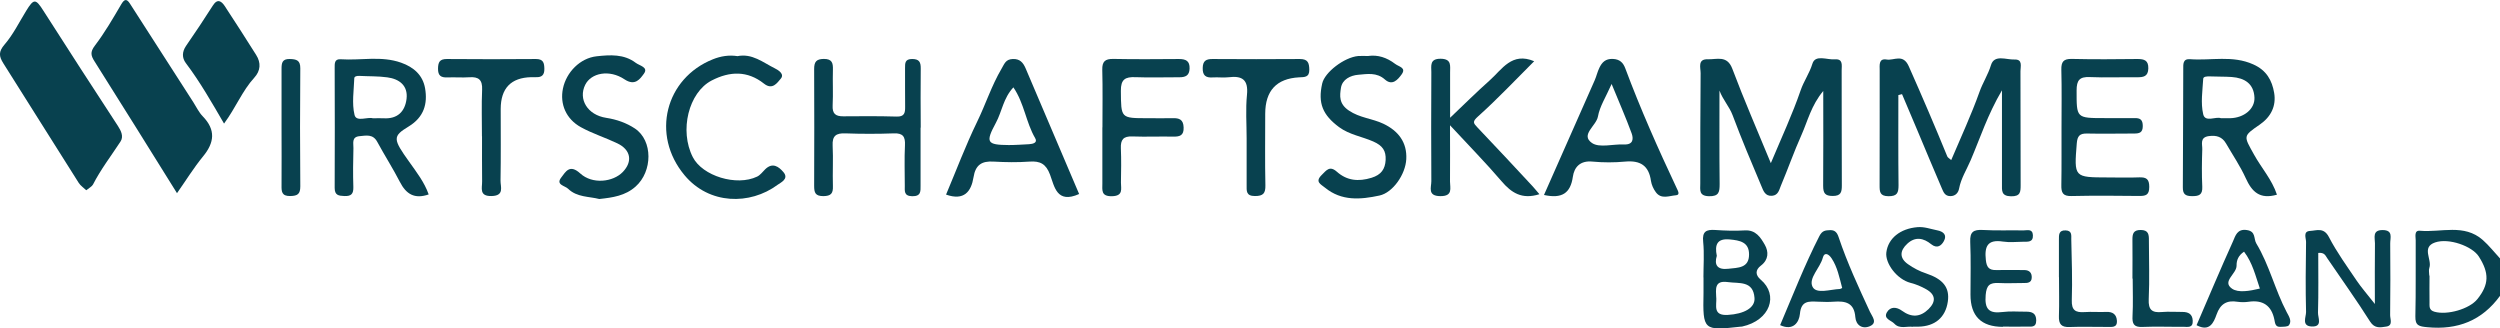
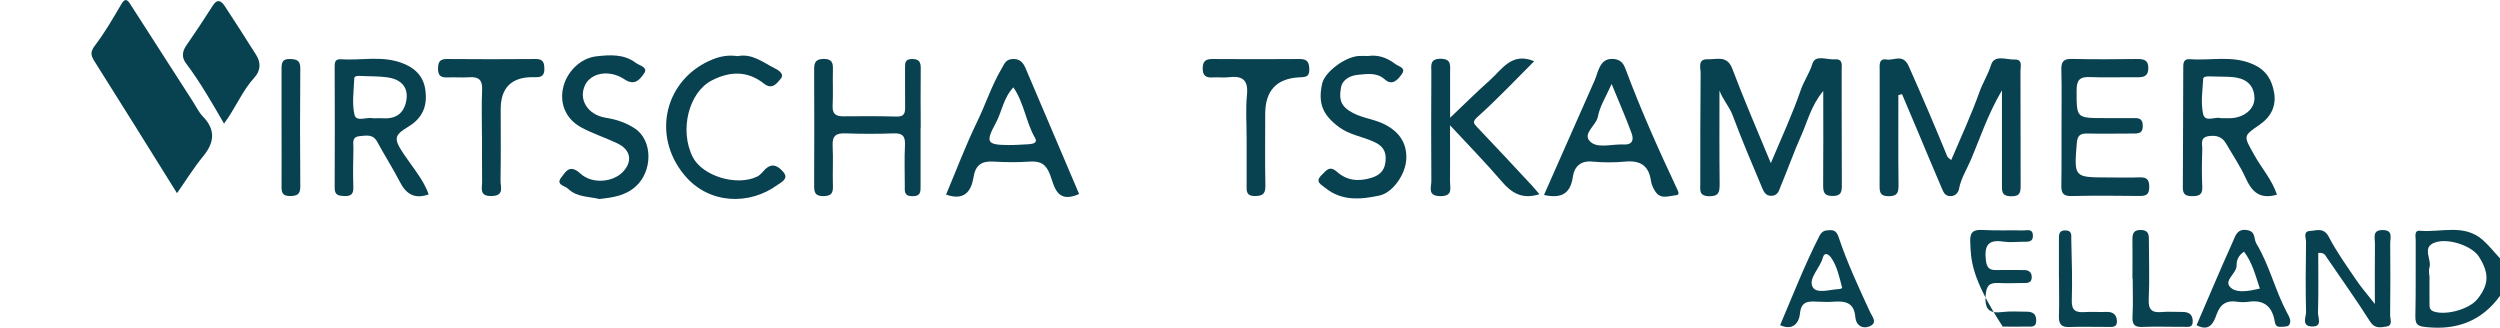
<svg xmlns="http://www.w3.org/2000/svg" width="274" height="36" viewBox="0 0 274 36" fill="none">
  <g clip-path="url(#clip0_8501_8648)">
    <path d="M274.004 32.421C272.032 35.14 269.35 36.187 266.023 35.86C265.144 35.776 264.696 35.701 264.724 34.664C264.789 31.888 264.743 29.112 264.761 26.337C264.761 25.935 264.565 25.224 265.238 25.29C267.546 25.496 270.06 24.496 272.107 26.299C272.799 26.907 273.378 27.654 274.004 28.327V32.43V32.421ZM266.247 30.206C266.247 30.206 266.266 30.206 266.275 30.206C266.275 31.168 266.257 32.14 266.275 33.103C266.285 33.524 266.172 33.991 266.827 34.169C268.21 34.561 270.649 33.879 271.528 32.776C272.799 31.187 272.845 29.935 271.677 28.112C270.958 26.982 268.387 26.056 266.892 26.57C265.35 27.094 266.574 28.439 266.257 29.355C266.163 29.608 266.247 29.916 266.247 30.206Z" fill="#08414F" />
    <path d="M19.408 21.187C16.342 16.271 13.38 11.505 10.38 6.757C9.959 6.103 9.856 5.711 10.398 5C11.482 3.58 12.38 2.019 13.286 0.477C13.632 -0.112 13.884 -0.159 14.239 0.393C16.567 4 18.884 7.617 21.202 11.225C21.529 11.739 21.8 12.318 22.221 12.748C23.66 14.234 23.511 15.617 22.249 17.15C21.23 18.393 20.38 19.776 19.389 21.187H19.408Z" fill="#08414F" />
-     <path d="M9.453 20.851C9.163 20.571 8.827 20.356 8.631 20.047C5.864 15.692 3.135 11.309 0.369 6.944C-0.117 6.169 -0.182 5.673 0.5 4.879C1.444 3.786 2.098 2.44 2.864 1.197C3.706 -0.177 3.911 -0.158 4.752 1.169C7.444 5.393 10.173 9.589 12.911 13.786C13.276 14.346 13.575 14.963 13.201 15.524C12.182 17.085 11.042 18.561 10.191 20.225C10.07 20.449 9.771 20.589 9.453 20.851Z" fill="#08414F" />
    <path d="M208.06 10.402C208.06 13.701 208.041 16.991 208.079 20.29C208.079 21.112 207.957 21.514 206.976 21.505C206.032 21.495 206.004 21.028 206.004 20.336C206.023 16.121 206.004 11.906 206.013 7.701C206.013 7.159 205.882 6.374 206.77 6.523C207.583 6.663 208.565 5.841 209.2 7.262C210.658 10.542 212.069 13.832 213.424 17.149C213.481 17.28 213.658 17.364 213.854 17.542C214.92 15.028 216.051 12.598 216.948 10.084C217.303 9.075 217.892 8.187 218.21 7.14C218.574 5.934 219.882 6.561 220.789 6.523C221.714 6.486 221.443 7.28 221.443 7.794C221.462 11.953 221.443 16.103 221.462 20.262C221.462 21.028 221.453 21.533 220.406 21.514C219.312 21.495 219.415 20.869 219.415 20.177C219.415 16.888 219.415 13.598 219.415 9.897C217.845 12.561 217.032 15.112 215.985 17.561C215.546 18.589 214.929 19.542 214.714 20.673C214.639 21.084 214.35 21.495 213.761 21.495C213.153 21.495 213.004 21.047 212.826 20.645C211.92 18.533 211.032 16.411 210.144 14.29C209.583 12.963 209.023 11.645 208.462 10.318C208.331 10.355 208.2 10.383 208.069 10.42L208.06 10.402Z" fill="#08414F" />
    <path d="M194.089 17.869C195.276 15.038 196.454 12.514 197.351 9.897C197.697 8.888 198.323 8.028 198.641 6.981C198.958 5.944 200.248 6.58 201.108 6.505C202.024 6.43 201.846 7.178 201.846 7.701C201.856 11.907 201.846 16.122 201.865 20.327C201.865 21.066 201.762 21.477 200.865 21.477C200.005 21.477 199.818 21.15 199.818 20.365C199.846 17.009 199.828 13.664 199.828 9.972C198.51 11.552 198.127 13.252 197.444 14.785C196.622 16.617 195.958 18.523 195.173 20.383C194.996 20.813 194.893 21.402 194.22 21.458C193.444 21.524 193.257 20.879 193.052 20.402C191.958 17.823 190.874 15.243 189.893 12.626C189.538 11.682 188.828 10.935 188.454 9.925C188.454 13.337 188.435 16.757 188.472 20.168C188.472 21.028 188.407 21.533 187.304 21.505C186.173 21.477 186.351 20.804 186.351 20.131C186.351 16.094 186.351 12.056 186.388 8.01C186.388 7.421 186.033 6.458 187.173 6.496C188.155 6.533 189.295 6.019 189.865 7.542C191.136 10.925 192.585 14.243 194.071 17.851L194.089 17.869Z" fill="#08414F" />
    <path d="M249.556 21.337C247.65 21.888 246.799 20.991 246.136 19.533C245.538 18.215 244.706 16.991 243.977 15.729C243.547 14.991 242.93 14.804 242.089 14.916C241.07 15.057 241.388 15.814 241.369 16.365C241.323 17.73 241.304 19.103 241.369 20.468C241.407 21.346 241.024 21.505 240.248 21.496C239.51 21.496 239.229 21.271 239.239 20.524C239.267 16.197 239.267 11.87 239.285 7.543C239.285 7.038 239.229 6.43 240.024 6.486C242.332 6.664 244.678 6.029 246.958 7.057C248.407 7.701 249.014 8.804 249.248 10.178C249.491 11.627 248.893 12.814 247.659 13.664C245.799 14.944 245.902 14.888 247.042 16.944C247.846 18.402 249.005 19.673 249.556 21.346V21.337ZM243.435 12.954C243.874 12.954 244.164 12.954 244.444 12.954C245.939 12.916 247.136 11.944 247.089 10.701C247.024 9.169 246.005 8.543 244.603 8.44C243.809 8.384 243.005 8.412 242.21 8.374C241.911 8.365 241.481 8.374 241.472 8.636C241.397 9.935 241.182 11.29 241.472 12.524C241.687 13.458 242.883 12.72 243.435 12.963V12.954Z" fill="#08414F" />
    <path d="M46.989 21.308C45.428 21.851 44.512 21.271 43.83 19.944C43.063 18.449 42.147 17.028 41.344 15.542C40.867 14.664 40.129 14.86 39.4 14.925C38.502 15.009 38.755 15.729 38.736 16.234C38.699 17.654 38.68 19.084 38.727 20.505C38.745 21.243 38.502 21.514 37.755 21.486C37.11 21.458 36.68 21.411 36.68 20.589C36.708 16.206 36.689 11.822 36.68 7.439C36.68 6.972 36.643 6.449 37.334 6.495C39.54 6.645 41.773 6.094 43.96 6.869C45.362 7.365 46.334 8.243 46.587 9.664C46.886 11.374 46.465 12.841 44.792 13.86C43.007 14.944 43.054 15.224 44.858 17.748C45.661 18.879 46.512 19.972 46.979 21.299L46.989 21.308ZM40.876 12.963C41.362 12.963 41.699 12.944 42.044 12.963C43.577 13.056 44.39 12.215 44.559 10.832C44.727 9.383 43.773 8.654 42.446 8.477C41.437 8.337 40.409 8.374 39.39 8.318C39.138 8.299 38.839 8.365 38.83 8.57C38.783 9.916 38.549 11.327 38.858 12.598C39.054 13.402 40.278 12.785 40.867 12.963H40.876Z" fill="#08414F" />
    <path d="M169.227 21.355C171.105 17.112 172.937 12.972 174.769 8.822C174.974 8.364 175.077 7.859 175.301 7.411C175.582 6.831 175.965 6.429 176.75 6.457C177.526 6.485 177.899 6.869 178.133 7.495C179.797 11.953 181.731 16.299 183.759 20.607C183.89 20.897 184.18 21.364 183.685 21.401C182.956 21.457 182.068 21.878 181.479 21.065C181.217 20.71 181.012 20.261 180.946 19.831C180.713 18.149 179.778 17.56 178.124 17.71C176.937 17.822 175.713 17.822 174.526 17.71C173.199 17.579 172.535 18.308 172.385 19.373C172.124 21.186 171.189 21.794 169.236 21.373L169.227 21.355ZM176.628 9.214C176.002 10.635 175.329 11.663 175.133 12.775C174.946 13.803 173.18 14.775 174.479 15.672C175.292 16.233 176.806 15.775 178.002 15.831C179.021 15.878 179.04 15.196 178.825 14.607C178.199 12.897 177.46 11.224 176.638 9.214H176.628Z" fill="#08414F" />
    <path d="M118.276 21.262C115.8 22.375 115.566 20.412 115.08 19.132C114.641 17.963 114.005 17.627 112.837 17.711C111.529 17.805 110.211 17.786 108.902 17.711C107.594 17.627 106.912 18.076 106.697 19.431C106.445 20.991 105.669 22.029 103.688 21.328C104.809 18.674 105.828 15.954 107.089 13.356C108.024 11.44 108.669 9.403 109.762 7.543C110.108 6.954 110.22 6.505 110.996 6.468C111.781 6.431 112.136 6.87 112.398 7.468C114.37 12.075 116.323 16.683 118.276 21.272V21.262ZM111.071 9.571C109.959 10.758 109.818 12.225 109.155 13.449C107.977 15.627 108.155 15.879 110.566 15.898C111.304 15.898 112.043 15.842 112.79 15.805C113.211 15.776 113.753 15.646 113.454 15.141C112.445 13.412 112.258 11.319 111.071 9.58V9.571Z" fill="#08414F" />
    <path d="M168.707 21.29C166.8 21.888 165.65 21.131 164.566 19.86C162.875 17.879 161.043 16.019 158.921 13.729C158.921 16.038 158.94 17.972 158.921 19.897C158.921 20.617 159.267 21.505 157.865 21.496C156.426 21.486 156.875 20.542 156.875 19.86C156.847 15.879 156.856 11.897 156.875 7.916C156.875 7.215 156.669 6.421 157.912 6.439C159.136 6.458 158.921 7.234 158.931 7.944C158.931 9.561 158.931 11.178 158.931 12.907C160.473 11.44 161.847 10.075 163.286 8.795C164.632 7.598 165.697 5.673 168.146 6.711C166.09 8.757 164.127 10.851 162.006 12.748C161.351 13.337 161.464 13.477 161.931 13.972C163.968 16.103 165.968 18.262 167.978 20.421C168.202 20.664 168.407 20.925 168.707 21.271V21.29Z" fill="#08414F" />
    <path d="M100.894 13.981C100.894 16.084 100.894 18.187 100.894 20.299C100.894 20.963 100.959 21.523 99.969 21.505C99.053 21.486 99.165 20.925 99.165 20.365C99.165 18.888 99.109 17.402 99.184 15.925C99.231 14.991 98.978 14.579 97.969 14.617C96.202 14.682 94.427 14.682 92.651 14.617C91.632 14.579 91.202 14.888 91.258 15.963C91.333 17.439 91.24 18.916 91.287 20.402C91.315 21.196 91.081 21.486 90.24 21.495C89.343 21.495 89.231 21.103 89.231 20.365C89.249 16.103 89.249 11.832 89.231 7.57C89.231 6.785 89.455 6.467 90.296 6.458C91.202 6.458 91.305 6.907 91.287 7.626C91.249 8.935 91.324 10.243 91.258 11.552C91.212 12.458 91.567 12.757 92.436 12.748C94.38 12.729 96.324 12.72 98.268 12.776C99.109 12.804 99.212 12.383 99.202 11.729C99.184 10.309 99.202 8.888 99.193 7.467C99.193 6.925 99.174 6.467 99.969 6.467C100.744 6.467 100.922 6.804 100.913 7.505C100.885 9.664 100.903 11.832 100.913 13.991L100.894 13.981Z" fill="#08414F" />
    <path d="M225.942 13.963C225.942 11.86 225.979 9.748 225.923 7.645C225.905 6.766 226.157 6.439 227.073 6.458C229.475 6.514 231.876 6.495 234.278 6.467C235.026 6.467 235.475 6.626 235.456 7.495C235.437 8.392 234.914 8.476 234.204 8.467C232.484 8.448 230.764 8.523 229.054 8.448C227.914 8.392 227.596 8.804 227.596 9.906C227.596 12.944 227.54 12.944 230.671 12.944C231.755 12.944 232.848 12.963 233.933 12.944C234.568 12.925 234.848 13.121 234.848 13.813C234.848 14.551 234.465 14.635 233.886 14.635C232.166 14.635 230.456 14.673 228.736 14.635C227.923 14.617 227.68 14.916 227.615 15.71C227.316 19.448 227.297 19.439 231.026 19.448C232.166 19.448 233.316 19.486 234.456 19.439C235.241 19.411 235.559 19.626 235.559 20.486C235.559 21.402 235.148 21.486 234.419 21.477C231.961 21.448 229.493 21.43 227.035 21.486C226.073 21.514 225.905 21.103 225.923 20.28C225.961 18.177 225.933 16.065 225.942 13.963Z" fill="#08414F" />
    <path d="M65.688 21.812C64.567 21.523 63.239 21.635 62.267 20.691C61.912 20.345 60.884 20.261 61.51 19.457C61.996 18.831 62.426 17.943 63.595 19.009C64.922 20.224 67.183 19.962 68.258 18.85C69.361 17.7 69.146 16.42 67.66 15.71C66.352 15.084 64.94 14.644 63.669 13.943C62.025 13.037 61.352 11.392 61.697 9.71C62.071 7.906 63.585 6.364 65.398 6.168C66.866 6.009 68.389 5.906 69.679 6.887C70.099 7.205 71.099 7.364 70.567 8.084C70.174 8.616 69.623 9.476 68.454 8.7C66.781 7.579 64.781 7.99 64.137 9.298C63.361 10.869 64.38 12.598 66.436 12.915C67.594 13.093 68.669 13.476 69.585 14.084C71.576 15.411 71.529 18.794 69.66 20.448C68.529 21.457 67.155 21.654 65.669 21.812H65.688Z" fill="#08414F" />
    <path d="M149.979 6.131C151.007 5.991 151.989 6.299 152.905 7C153.334 7.327 154.157 7.411 153.615 8.159C153.213 8.71 152.605 9.448 151.783 8.71C150.886 7.906 149.839 8.112 148.848 8.196C148.007 8.271 147.119 8.701 146.97 9.617C146.83 10.505 146.736 11.374 147.83 12.112C149.026 12.925 150.39 12.981 151.615 13.561C153.26 14.346 154.222 15.598 154.129 17.439C154.045 19.121 152.652 21.112 151.194 21.43C149.119 21.878 147.035 22.056 145.222 20.57C144.755 20.187 144.091 19.934 144.858 19.177C145.381 18.663 145.727 18.121 146.521 18.822C147.624 19.804 148.886 19.925 150.316 19.486C151.381 19.159 151.811 18.533 151.867 17.533C151.914 16.533 151.549 15.963 150.503 15.505C149.269 14.963 147.895 14.766 146.764 13.934C144.979 12.607 144.419 11.327 144.914 9.149C145.185 7.925 147.325 6.28 148.858 6.14C149.194 6.112 149.54 6.14 149.998 6.14L149.979 6.131Z" fill="#08414F" />
    <path d="M80.793 6.16C82.438 5.814 83.625 6.851 84.933 7.496C85.326 7.692 86.008 8.122 85.569 8.627C85.176 9.085 84.662 9.898 83.737 9.169C81.924 7.73 79.989 7.795 77.998 8.823C75.475 10.132 74.438 14.309 75.933 17.225C76.989 19.291 80.727 20.44 82.98 19.356C83.316 19.197 83.578 18.842 83.858 18.561C84.671 17.758 85.353 18.262 85.868 18.87C86.503 19.618 85.54 20.019 85.213 20.262C82.195 22.496 77.718 22.44 75.026 19.206C71.316 14.767 72.933 8.571 78.139 6.496C78.998 6.15 79.896 6.01 80.811 6.15L80.793 6.16Z" fill="#08414F" />
-     <path d="M120.828 13.954C120.828 11.851 120.865 9.739 120.809 7.636C120.791 6.739 121.118 6.449 122.006 6.458C124.407 6.505 126.809 6.486 129.211 6.468C129.968 6.468 130.407 6.673 130.379 7.524C130.351 8.29 129.921 8.468 129.258 8.468C127.66 8.458 126.052 8.524 124.454 8.458C123.323 8.412 122.837 8.692 122.847 9.954C122.875 12.954 122.809 12.954 125.763 12.954C126.679 12.954 127.594 12.972 128.51 12.954C129.239 12.925 129.697 13.094 129.725 13.963C129.763 14.86 129.295 14.991 128.566 14.972C127.08 14.944 125.594 15.01 124.108 14.954C123.118 14.916 122.809 15.309 122.847 16.253C122.903 17.505 122.875 18.757 122.856 20.01C122.856 20.692 123.136 21.477 121.875 21.505C120.65 21.533 120.819 20.832 120.819 20.094C120.819 18.047 120.819 16 120.819 13.954H120.828Z" fill="#08414F" />
    <path d="M24.559 13.552C23.185 11.187 21.914 8.963 20.363 6.907C19.942 6.346 19.942 5.682 20.391 5.028C21.4 3.57 22.381 2.094 23.335 0.598C23.839 -0.196 24.279 0.14 24.625 0.654C25.802 2.43 26.933 4.224 28.073 6.019C28.625 6.888 28.559 7.757 27.877 8.505C26.55 9.953 25.849 11.794 24.55 13.552H24.559Z" fill="#08414F" />
    <path d="M52.821 14.944C52.821 13.234 52.765 11.524 52.84 9.823C52.886 8.757 52.466 8.393 51.438 8.468C50.644 8.524 49.84 8.449 49.036 8.486C48.326 8.514 47.999 8.29 48.008 7.524C48.017 6.832 48.176 6.468 48.961 6.468C52.223 6.496 55.485 6.496 58.746 6.468C59.559 6.468 59.653 6.907 59.662 7.552C59.672 8.215 59.382 8.486 58.746 8.458C58.578 8.458 58.401 8.458 58.232 8.458C56.002 8.508 54.883 9.67 54.877 11.944C54.877 14.561 54.905 17.178 54.858 19.804C54.849 20.477 55.307 21.449 53.886 21.486C52.485 21.524 52.849 20.599 52.84 19.888C52.812 18.234 52.84 16.589 52.83 14.935L52.821 14.944Z" fill="#08414F" />
    <path d="M136.631 15.159C136.631 13.571 136.51 11.963 136.668 10.393C136.837 8.72 136.136 8.281 134.64 8.468C134.08 8.533 133.5 8.449 132.93 8.486C132.145 8.543 131.79 8.272 131.818 7.43C131.837 6.655 132.201 6.468 132.883 6.468C136.08 6.486 139.276 6.496 142.472 6.468C143.36 6.468 143.481 6.907 143.5 7.627C143.519 8.496 142.967 8.449 142.369 8.477C139.908 8.614 138.675 9.941 138.668 12.458C138.668 15.075 138.631 17.683 138.687 20.299C138.706 21.178 138.463 21.486 137.547 21.486C136.547 21.486 136.631 20.916 136.631 20.271C136.64 18.571 136.631 16.86 136.631 15.159Z" fill="#08414F" />
    <path d="M254.08 27.71C254.08 29.888 254.117 32.075 254.052 34.271C254.033 34.804 254.594 35.832 253.37 35.785C252.211 35.738 252.753 34.729 252.744 34.196C252.678 31.636 252.706 29.075 252.744 26.514C252.744 26.084 252.379 25.346 253.202 25.308C253.902 25.271 254.678 24.897 255.239 25.963C256.108 27.645 257.239 29.196 258.304 30.776C258.8 31.505 259.388 32.178 260.286 33.318C260.286 30.776 260.267 28.72 260.295 26.664C260.295 26.056 259.977 25.206 261.145 25.215C262.323 25.224 261.959 26.084 261.968 26.682C261.996 29.299 261.987 31.916 261.959 34.542C261.959 34.981 262.295 35.692 261.529 35.794C260.921 35.879 260.276 36.056 259.762 35.243C258.267 32.879 256.631 30.598 255.052 28.28C254.865 28.009 254.762 27.654 254.089 27.72L254.08 27.71Z" fill="#08414F" />
-     <path d="M186.696 30.411C186.696 29.112 186.798 27.794 186.668 26.505C186.546 25.364 187.004 25.14 187.985 25.206C189.06 25.28 190.154 25.318 191.228 25.252C192.443 25.178 192.967 26.037 193.425 26.832C193.855 27.589 193.845 28.467 193.004 29.103C192.359 29.589 192.378 30.149 192.976 30.654C194.957 32.327 194.023 35.121 190.92 35.794C190.864 35.804 190.808 35.794 190.752 35.804C186.686 36.262 186.621 36.206 186.705 32.103C186.714 31.533 186.705 30.972 186.705 30.402L186.696 30.411ZM188.107 32.626C188.154 33.495 187.705 34.617 189.378 34.514C191.135 34.411 192.378 33.748 192.294 32.654C192.154 30.729 190.602 31.093 189.369 30.916C187.855 30.701 188.069 31.72 188.098 32.626H188.107ZM188.163 28.037C187.855 29.037 188.219 29.598 189.415 29.458C190.471 29.337 191.705 29.402 191.696 27.878C191.696 26.533 190.686 26.346 189.583 26.243C188.2 26.112 187.911 26.804 188.163 28.047V28.037Z" fill="#08414F" />
-     <path d="M219.517 35.822C217.149 35.822 215.965 34.648 215.965 32.299C215.965 30.364 216.021 28.43 215.937 26.504C215.89 25.411 216.292 25.149 217.32 25.205C218.797 25.29 220.292 25.224 221.778 25.252C222.19 25.252 222.769 25.047 222.806 25.775C222.844 26.579 222.246 26.486 221.741 26.495C221.003 26.504 220.246 26.588 219.517 26.476C217.825 26.215 217.489 27.009 217.648 28.486C217.732 29.28 217.984 29.617 218.778 29.598C219.806 29.579 220.834 29.598 221.862 29.598C222.433 29.598 222.713 29.925 222.676 30.458C222.648 30.99 222.218 31.028 221.797 31.018C220.881 31.018 219.965 31.065 219.059 31.018C218.077 30.972 217.722 31.252 217.629 32.336C217.498 33.888 217.993 34.392 219.498 34.196C220.339 34.084 221.208 34.168 222.068 34.159C222.722 34.159 223.162 34.336 223.171 35.112C223.171 35.962 222.573 35.775 222.096 35.794C221.236 35.822 220.386 35.794 219.526 35.794L219.517 35.822Z" fill="#08414F" />
+     <path d="M219.517 35.822C215.965 30.364 216.021 28.43 215.937 26.504C215.89 25.411 216.292 25.149 217.32 25.205C218.797 25.29 220.292 25.224 221.778 25.252C222.19 25.252 222.769 25.047 222.806 25.775C222.844 26.579 222.246 26.486 221.741 26.495C221.003 26.504 220.246 26.588 219.517 26.476C217.825 26.215 217.489 27.009 217.648 28.486C217.732 29.28 217.984 29.617 218.778 29.598C219.806 29.579 220.834 29.598 221.862 29.598C222.433 29.598 222.713 29.925 222.676 30.458C222.648 30.99 222.218 31.028 221.797 31.018C220.881 31.018 219.965 31.065 219.059 31.018C218.077 30.972 217.722 31.252 217.629 32.336C217.498 33.888 217.993 34.392 219.498 34.196C220.339 34.084 221.208 34.168 222.068 34.159C222.722 34.159 223.162 34.336 223.171 35.112C223.171 35.962 222.573 35.775 222.096 35.794C221.236 35.822 220.386 35.794 219.526 35.794L219.517 35.822Z" fill="#08414F" />
    <path d="M195.102 35.636C196.513 32.318 197.793 29.028 199.401 25.879C199.728 25.243 200.074 25.253 200.56 25.224C201.102 25.197 201.345 25.486 201.513 25.991C202.457 28.813 203.709 31.496 204.952 34.187C205.186 34.692 205.821 35.374 204.924 35.757C204.102 36.103 203.41 35.636 203.345 34.757C203.223 33.168 202.26 32.972 200.98 33.066C200.41 33.112 199.84 33.084 199.27 33.066C198.27 33.028 197.401 32.916 197.27 34.411C197.186 35.29 196.56 36.309 195.102 35.636ZM201.905 31.57C201.588 30.374 201.382 29.281 200.746 28.318C200.419 27.823 199.952 27.598 199.784 28.234C199.485 29.374 198.186 30.486 198.653 31.43C199.064 32.262 200.606 31.71 201.653 31.673C201.709 31.673 201.756 31.626 201.896 31.57H201.905Z" fill="#08414F" />
    <path d="M240.746 35.635C242.092 32.514 243.372 29.467 244.737 26.448C244.998 25.86 245.185 25.047 246.26 25.215C247.269 25.364 246.98 26.168 247.297 26.692C248.727 29.065 249.344 31.785 250.625 34.215C250.849 34.645 251.213 35.159 250.877 35.635C250.737 35.832 250.251 35.804 249.924 35.822C249.363 35.85 249.354 35.42 249.269 35.019C248.952 33.477 247.998 32.841 246.438 33.075C246.045 33.131 245.634 33.131 245.241 33.075C244.055 32.878 243.344 33.308 242.933 34.477C242.615 35.374 242.167 36.383 240.765 35.654L240.746 35.635ZM245.952 27.579C245.326 28 245.12 28.514 245.129 29.103C245.148 30.019 243.484 30.832 244.625 31.635C245.316 32.121 246.587 31.888 247.681 31.626C247.204 30.233 246.886 28.822 245.952 27.589V27.579Z" fill="#08414F" />
-     <path d="M209.65 35.822C209.033 35.719 208.201 36.102 207.622 35.476C207.294 35.112 206.388 34.953 206.808 34.224C207.192 33.57 207.883 33.635 208.453 34.056C209.491 34.813 210.453 34.775 211.369 33.878C212.201 33.056 212.154 32.289 211.108 31.701C210.575 31.401 210.014 31.158 209.388 31C207.902 30.616 206.594 28.859 206.743 27.663C206.939 26.112 208.276 25.056 210.145 24.897C210.911 24.831 211.594 25.102 212.313 25.242C213.005 25.373 213.416 25.757 213.051 26.42C212.79 26.906 212.322 27.299 211.659 26.766C210.827 26.093 209.93 25.897 209.051 26.701C208.21 27.467 208.154 28.289 209.126 28.962C209.724 29.383 210.397 29.738 211.089 29.962C212.958 30.588 213.706 31.504 213.481 33.056C213.229 34.794 212.07 35.775 210.238 35.803C210.07 35.803 209.893 35.803 209.631 35.803L209.65 35.822Z" fill="#08414F" />
    <path d="M30.857 14.009C30.857 11.851 30.866 9.692 30.857 7.542C30.857 6.897 30.931 6.449 31.754 6.467C32.483 6.486 32.922 6.598 32.913 7.486C32.875 11.804 32.875 16.112 32.913 20.43C32.913 21.271 32.614 21.467 31.819 21.486C30.866 21.505 30.847 20.991 30.857 20.308C30.875 18.206 30.857 16.112 30.857 14.009Z" fill="#08414F" />
    <path d="M233.715 30.543C233.715 29.122 233.734 27.701 233.715 26.281C233.706 25.636 233.809 25.197 234.631 25.206C235.463 25.215 235.528 25.692 235.519 26.328C235.519 28.487 235.603 30.645 235.5 32.795C235.444 33.973 235.874 34.3 236.958 34.197C237.697 34.131 238.444 34.197 239.183 34.188C239.846 34.188 240.285 34.412 240.323 35.141C240.37 36.001 239.725 35.814 239.257 35.814C237.771 35.832 236.285 35.767 234.809 35.832C233.846 35.879 233.678 35.468 233.725 34.617C233.799 33.262 233.743 31.898 233.743 30.533C233.734 30.533 233.725 30.533 233.715 30.533V30.543Z" fill="#08414F" />
    <path d="M225.658 30.373C225.658 29.009 225.658 27.644 225.658 26.28C225.658 25.747 225.621 25.215 226.406 25.252C227.125 25.28 227.004 25.831 227.013 26.242C227.06 28.457 227.144 30.682 227.069 32.897C227.032 34.018 227.481 34.27 228.462 34.205C229.256 34.149 230.06 34.224 230.864 34.186C231.565 34.158 231.967 34.467 232.013 35.14C232.069 35.962 231.424 35.822 230.939 35.831C229.565 35.841 228.191 35.785 226.826 35.841C225.91 35.878 225.63 35.514 225.658 34.644C225.705 33.224 225.667 31.803 225.667 30.383H225.658V30.373Z" fill="#08414F" />
  </g>
  <defs>
    <clipPath id="clip0_8501_8648">
      <rect width="274.009" height="36" fill="white" transform="translate(-0.004)" />
    </clipPath>
  </defs>
</svg>